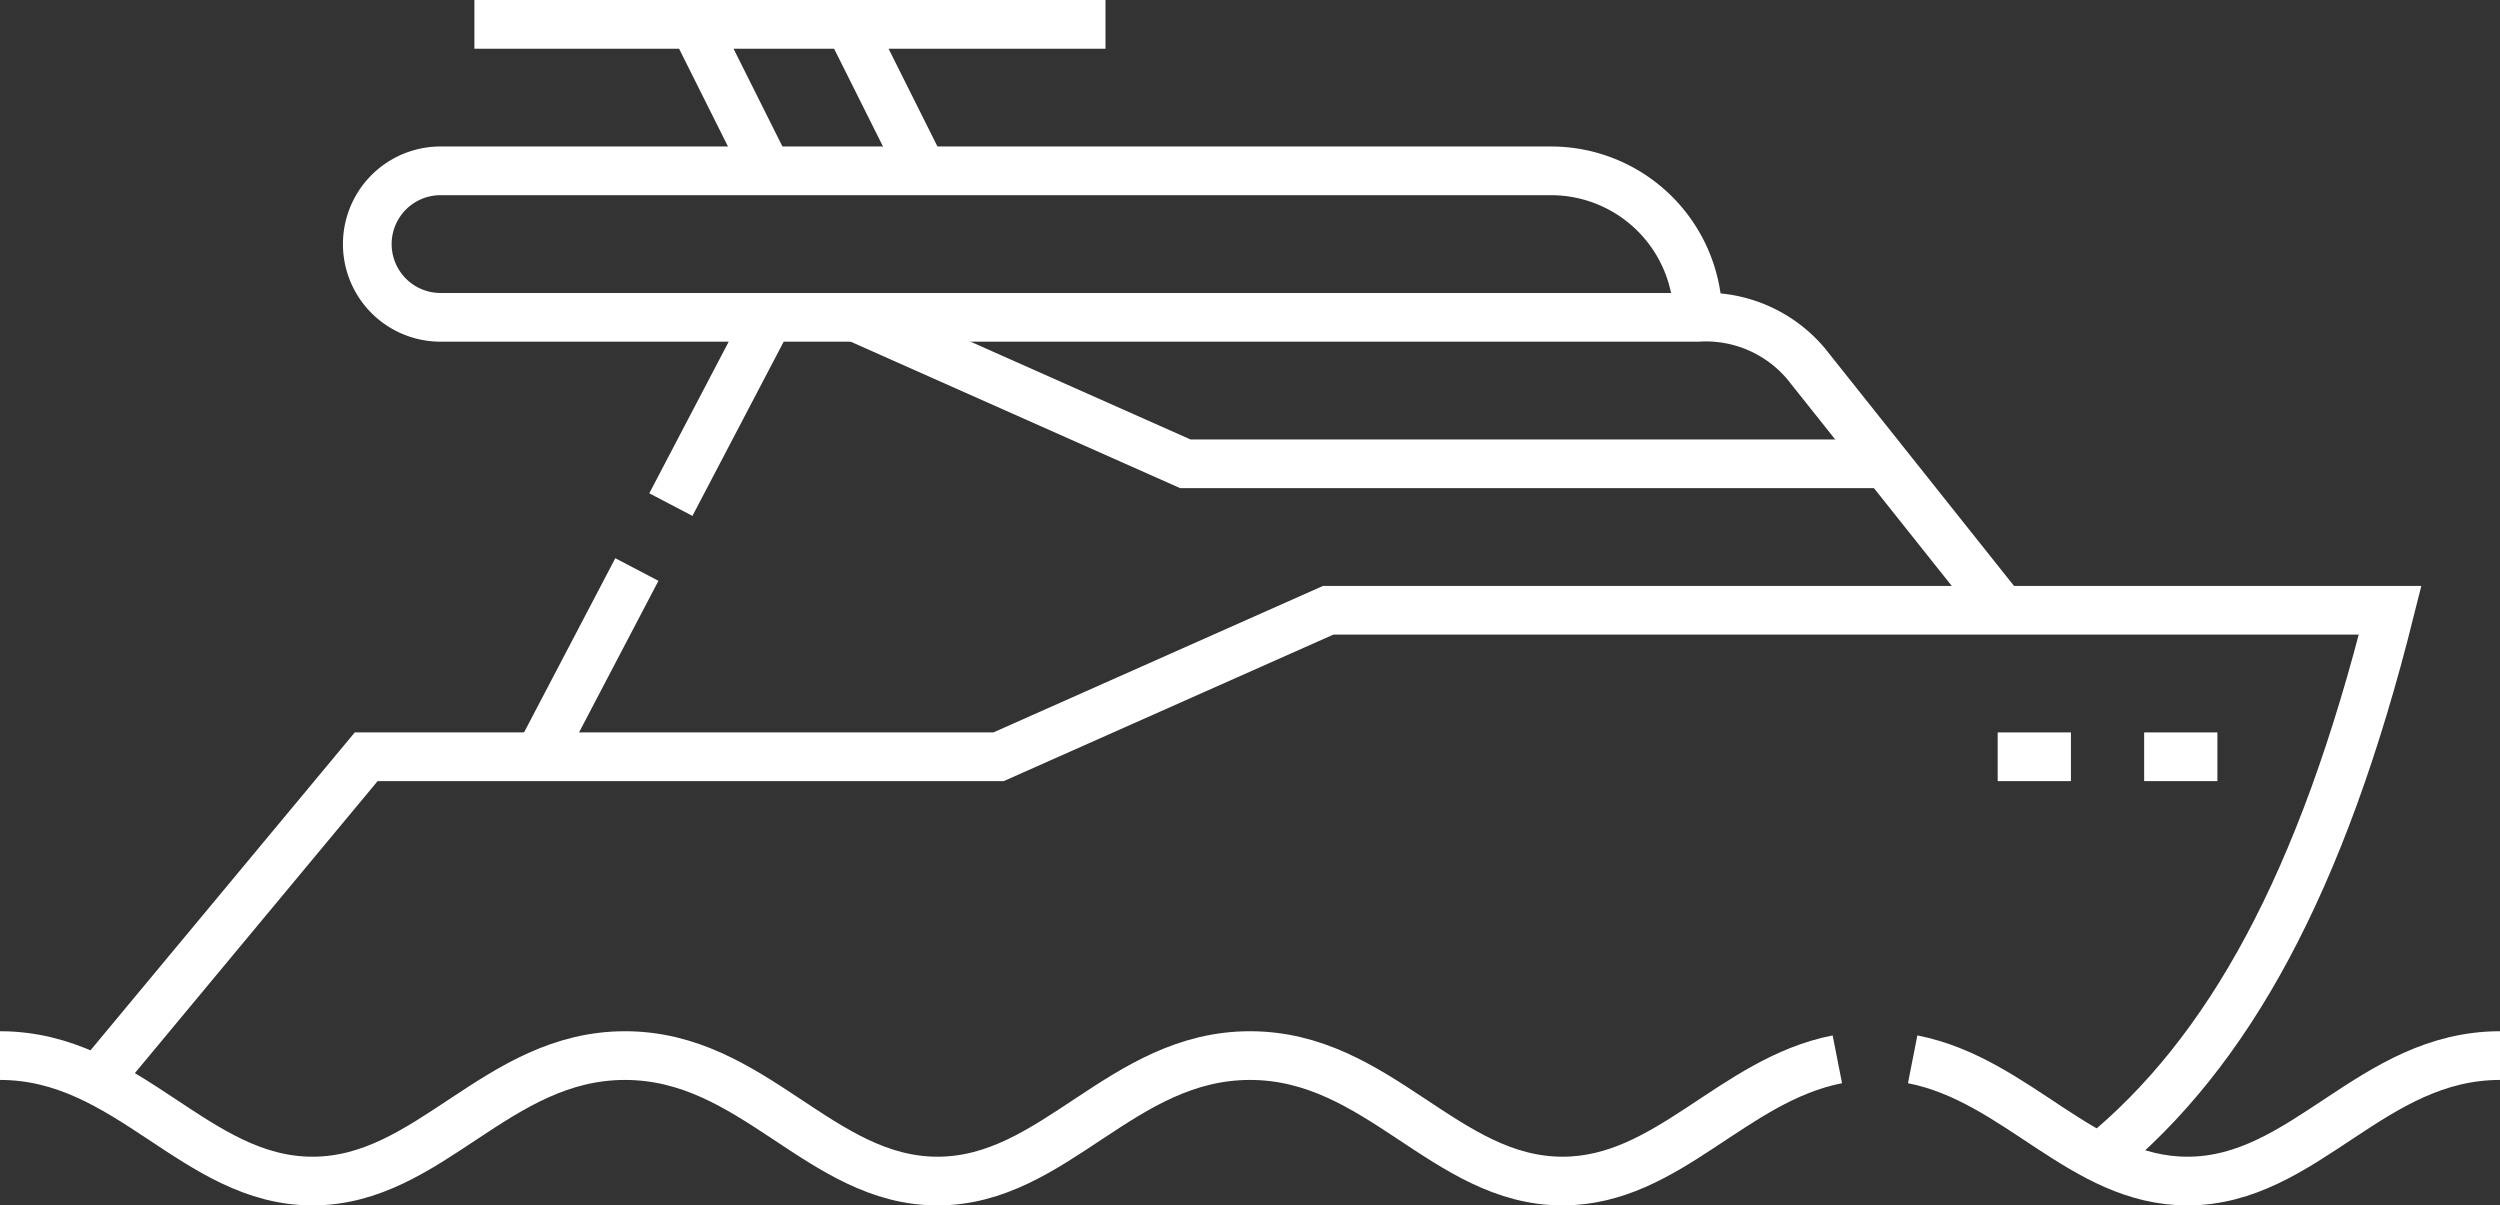
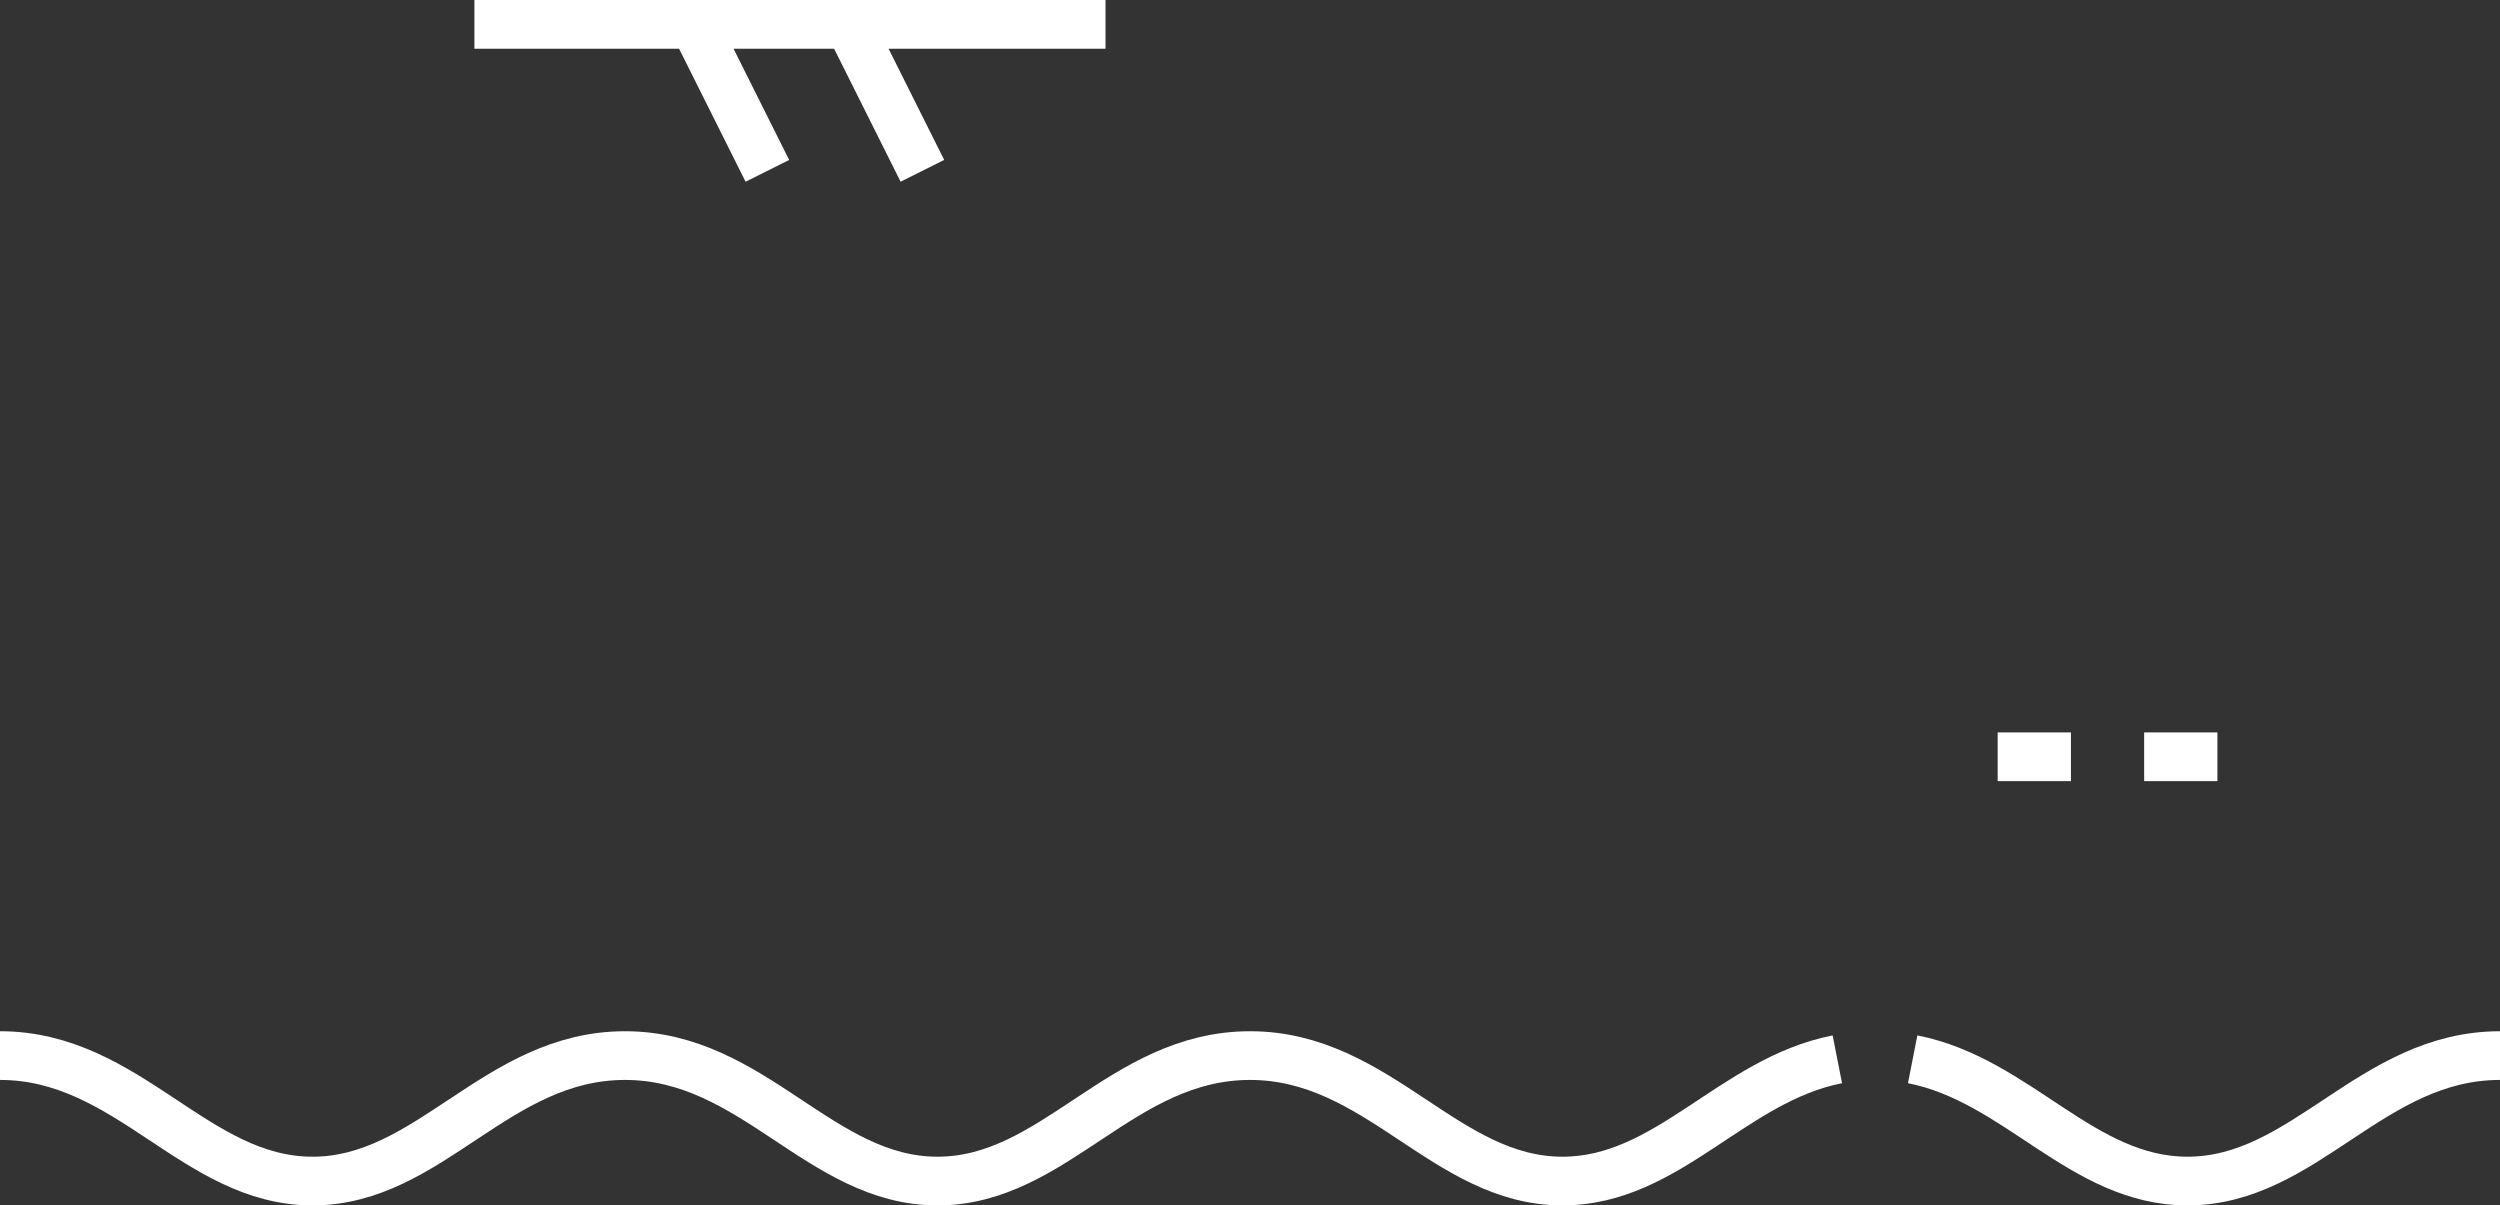
<svg xmlns="http://www.w3.org/2000/svg" width="154" height="74.253" viewBox="0 0 154 74.253">
  <rect x="0" y="0" width="154" height="74.253" fill="#333333" stroke="none" />
  <g id="Yacht_club" data-name="Yacht club" transform="translate(0 -136.053)">
    <path id="Path_24" data-name="Path 24" d="M154,348.749c-7.925,0-12.017,7.729-19.25,7.729-6.492,0-10.455-6.227-16.93-7.5m-4.64,0c-6.475,1.275-10.438,7.5-16.93,7.5-7.233,0-11.325-7.729-19.25-7.729s-12.017,7.729-19.25,7.729-11.325-7.729-19.25-7.729-12.017,7.729-19.25,7.729S7.925,348.749,0,348.749" transform="translate(0 -147.672)" fill="rgba(0,0,0,0)" stroke="#fff" stroke-miterlimit="22.926" stroke-width="3" fill-rule="evenodd" />
-     <path id="Path_25" data-name="Path 25" d="M143.271,291.273c7.939-6.453,13.692-16.916,17.893-33.721H95.745l-20.3,9.023H36.49L19.925,286.5" transform="translate(-13.932 -83.906)" fill="rgba(0,0,0,0)" stroke="#fff" stroke-miterlimit="22.926" stroke-width="3" fill-rule="evenodd" />
    <path id="Path_26" data-name="Path 26" d="M418.149,287.552h4.512m-13.535,0h4.512" transform="translate(-286.069 -104.882)" fill="rgba(0,0,0,0)" stroke="#fff" stroke-miterlimit="22.926" stroke-width="3" fill-rule="evenodd" />
-     <path id="Path_27" data-name="Path 27" d="M175.781,194.623l-12.088-15.189a8.069,8.069,0,0,0-6.655-2.857H79.511a4.512,4.512,0,0,1,0-9.023h68.5a9.05,9.05,0,0,1,9.023,9.023m-57.225,0-6.043,11.536m-2.094,4-6.043,11.536" transform="translate(-52.441 -20.977)" fill="rgba(0,0,0,0)" stroke="#fff" stroke-miterlimit="22.926" stroke-width="3" fill-rule="evenodd" />
-     <path id="Path_28" data-name="Path 28" d="M238.7,206.576H195.556l-20.3-9.023" transform="translate(-122.54 -41.953)" fill="rgba(0,0,0,0)" stroke="#fff" stroke-miterlimit="22.926" stroke-width="3" fill-rule="evenodd" />
    <path id="Path_29" data-name="Path 29" d="M97.156,137.553h38.876m-15.791,0,4.512,9.023m-9.55,0-4.512-9.023" transform="translate(-67.933)" fill="rgba(0,0,0,0)" stroke="#fff" stroke-miterlimit="22.926" stroke-width="3" fill-rule="evenodd" />
  </g>
</svg>